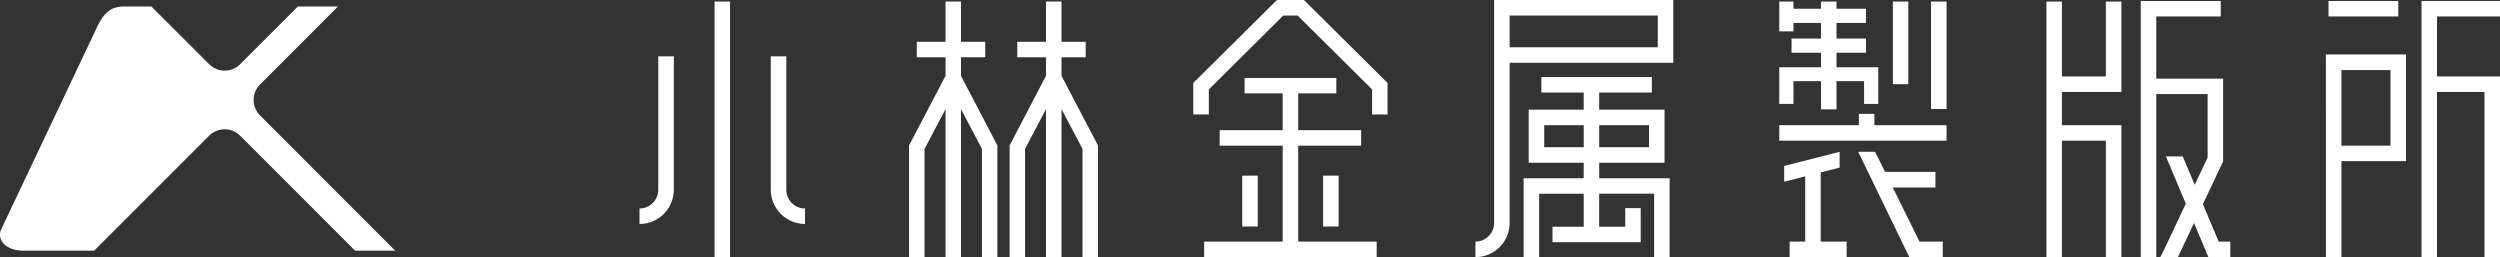
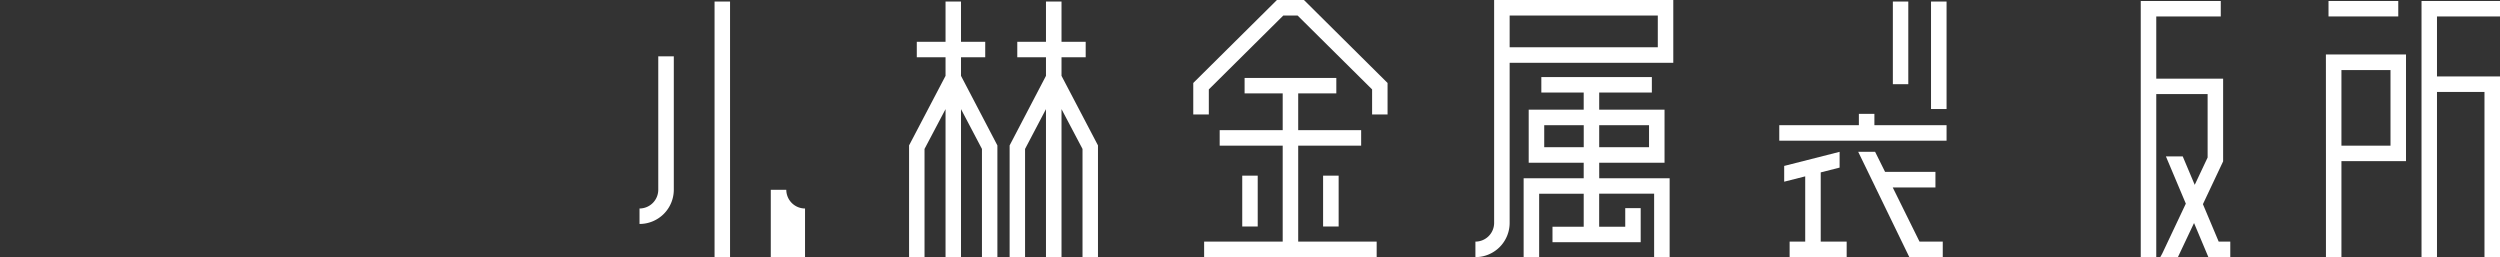
<svg xmlns="http://www.w3.org/2000/svg" viewBox="0 0 185.143 19.046">
  <rect x="0" y="0" width="185.143" height="19.046" fill="#333333" stroke="none" />
  <defs>
    <style>.cls-1{fill:#fff;}</style>
  </defs>
  <title>アセット 1</title>
  <g id="レイヤー_2" data-name="レイヤー 2">
    <g id="レイヤー_1-2" data-name="レイヤー 1">
      <rect class="cls-1" x="52.918" y="0.114" width="1.147" height="18.927" />
      <path class="cls-1" d="M49.9,4.172H48.749v9.881h0a1.389,1.389,0,0,1-1.388,1.387v1.146A2.538,2.538,0,0,0,49.9,14.054h0Z" />
-       <path class="cls-1" d="M58.231,14.054h0V4.172H57.082v9.881h0a2.536,2.536,0,0,0,2.536,2.533V15.44A1.389,1.389,0,0,1,58.231,14.054Z" />
+       <path class="cls-1" d="M58.231,14.054h0H57.082v9.881h0a2.536,2.536,0,0,0,2.536,2.533V15.44A1.389,1.389,0,0,1,58.231,14.054Z" />
      <path class="cls-1" d="M110.651,16.506h0a1.386,1.386,0,0,1-1.386,1.387v1.149a2.536,2.536,0,0,0,2.535-2.535h0V4.649h12.119V0H110.651ZM111.8,1.151h10.972V3.5H111.8Z" />
      <path class="cls-1" d="M118.432,12.054h4.839V8.123h-4.839V6.855h3.9V5.709h-8.185V6.855h3.137V8.123h-4.073v3.931h4.073V13.2h-4.448v5.846h1.149v-4.7h3.3v2.447h-2.312v1.143h6.532V15.414h-1.144v1.375h-1.931V14.341H122.5v4.7h1.149V13.2h-5.215Zm0-2.783h3.691V10.9h-3.691ZM117.287,10.9h-2.926V9.271h2.926Z" />
      <polygon class="cls-1" points="71.169 4.24 72.963 4.24 72.963 3.097 71.169 3.097 71.169 0.114 70.024 0.114 70.024 3.097 67.895 3.097 67.895 4.24 70.024 4.24 70.024 5.617 67.323 10.769 67.323 19.041 68.468 19.041 68.468 11.03 70.024 8.081 70.024 19.041 71.169 19.041 71.169 8.081 72.721 11.03 72.721 19.041 73.864 19.041 73.864 10.769 71.169 5.617 71.169 4.24" />
      <polygon class="cls-1" points="78.613 4.24 80.403 4.24 80.403 3.097 78.613 3.097 78.613 0.114 77.462 0.114 77.462 3.097 75.337 3.097 75.337 4.24 77.462 4.24 77.462 5.617 74.77 10.769 74.77 19.041 75.913 19.041 75.913 11.03 77.462 8.081 77.462 19.041 78.613 19.041 78.613 8.081 80.168 11.03 80.168 19.041 81.313 19.041 81.313 10.769 78.613 5.617 78.613 4.24" />
      <polygon class="cls-1" points="96.141 10.787 100.803 10.787 100.803 9.639 96.141 9.639 96.141 6.916 98.964 6.916 98.964 5.773 92.171 5.773 92.171 6.916 94.993 6.916 94.993 9.639 90.326 9.639 90.326 10.787 94.993 10.787 94.993 17.892 89.175 17.892 89.175 19.046 101.952 19.046 101.952 17.892 96.141 17.892 96.141 10.787" />
      <polygon class="cls-1" points="96.556 0.017 96.555 0 94.566 0 88.37 6.145 88.37 8.478 89.522 8.478 89.522 6.622 95.036 1.151 96.097 1.151 101.614 6.622 101.614 8.478 102.759 8.478 102.759 6.145 96.567 0 96.556 0.017" />
      <rect class="cls-1" x="91.997" y="13.008" width="1.146" height="3.766" />
      <rect class="cls-1" x="97.985" y="13.008" width="1.151" height="3.766" />
      <rect class="cls-1" x="172.443" y="0.073" width="5.166" height="1.145" />
      <path class="cls-1" d="M172.253,11.358v7.683H173.4V11.935h4.782v-7.9h-5.932ZM173.4,5.189h3.634v5.6H173.4Z" />
      <polygon class="cls-1" points="185.143 1.219 185.143 0.073 179.331 0.073 179.331 19.041 180.476 19.041 180.476 6.809 183.994 6.809 183.994 19.041 185.143 19.041 185.143 5.661 180.476 5.661 180.476 1.219 185.143 1.219" />
-       <polygon class="cls-1" points="132.819 6.011 134.858 6.011 134.858 8.099 136.006 8.099 136.006 6.011 138.049 6.011 138.049 7.695 139.098 7.695 139.098 4.982 136.006 4.982 136.006 3.905 138.191 3.905 138.191 2.856 136.006 2.856 136.006 1.698 138.191 1.698 138.191 0.647 136.006 0.647 136.006 0.114 134.858 0.114 134.858 0.647 132.819 0.647 132.819 0.114 131.768 0.114 131.768 2.323 132.819 2.323 132.819 1.698 134.858 1.698 134.858 2.856 132.677 2.856 132.677 3.905 134.858 3.905 134.858 4.982 131.768 4.982 131.768 7.695 132.819 7.695 132.819 6.011" />
      <rect class="cls-1" x="140.18" y="0.114" width="1.143" height="6.121" />
      <rect class="cls-1" x="143.006" y="0.114" width="1.151" height="7.96" />
      <polygon class="cls-1" points="138.813 8.432 137.663 8.432 137.663 9.271 131.768 9.271 131.768 10.419 144.157 10.419 144.157 9.271 138.813 9.271 138.813 8.432" />
      <polygon class="cls-1" points="134.838 12.767 136.236 12.412 136.236 11.244 132.132 12.288 132.132 13.456 133.689 13.061 133.689 17.892 132.534 17.892 132.534 19.046 136.759 19.046 136.759 17.892 134.838 17.892 134.838 12.767" />
      <polygon class="cls-1" points="140.17 13.881 143.333 13.881 143.333 12.73 139.604 12.73 138.866 11.244 137.614 11.244 138.884 13.857 138.884 13.881 138.894 13.881 141.401 19.046 143.875 19.046 143.875 17.892 142.153 17.892 140.17 13.881" />
-       <polygon class="cls-1" points="155.954 5.661 152.7 5.661 152.7 0.114 151.554 0.114 151.554 19.041 152.7 19.041 152.7 10.419 155.954 10.419 155.954 19.041 157.106 19.041 157.106 9.271 152.7 9.271 152.7 6.809 157.106 6.809 157.106 0.114 155.954 0.114 155.954 5.661" />
      <polygon class="cls-1" points="163.142 15.12 164.638 11.95 164.638 5.827 159.687 5.827 159.687 1.219 164.464 1.219 164.464 0.073 158.538 0.073 158.538 19.041 159.687 19.041 159.687 6.967 163.49 6.967 163.49 11.665 162.535 13.689 161.647 11.582 160.401 11.582 161.876 15.081 160.132 18.773 159.983 19.046 161.29 19.041 162.484 16.516 163.548 19.046 165.169 19.046 165.169 17.892 164.309 17.892 163.142 15.12" />
-       <path class="cls-1" d="M6.973,18.564l8.514-8.514a1.625,1.625,0,0,1,2.3,0L26.3,18.564h2.967L19.263,8.551a1.616,1.616,0,0,1,0-2.3L25.027.482H22.057L17.785,4.753a1.625,1.625,0,0,1-2.3,0L11.211.482h-2c-.9,0-1.484.323-2.088,1.662L.112,16.934c-.4.779.289,1.63,1.626,1.63Z" />
    </g>
  </g>
</svg>